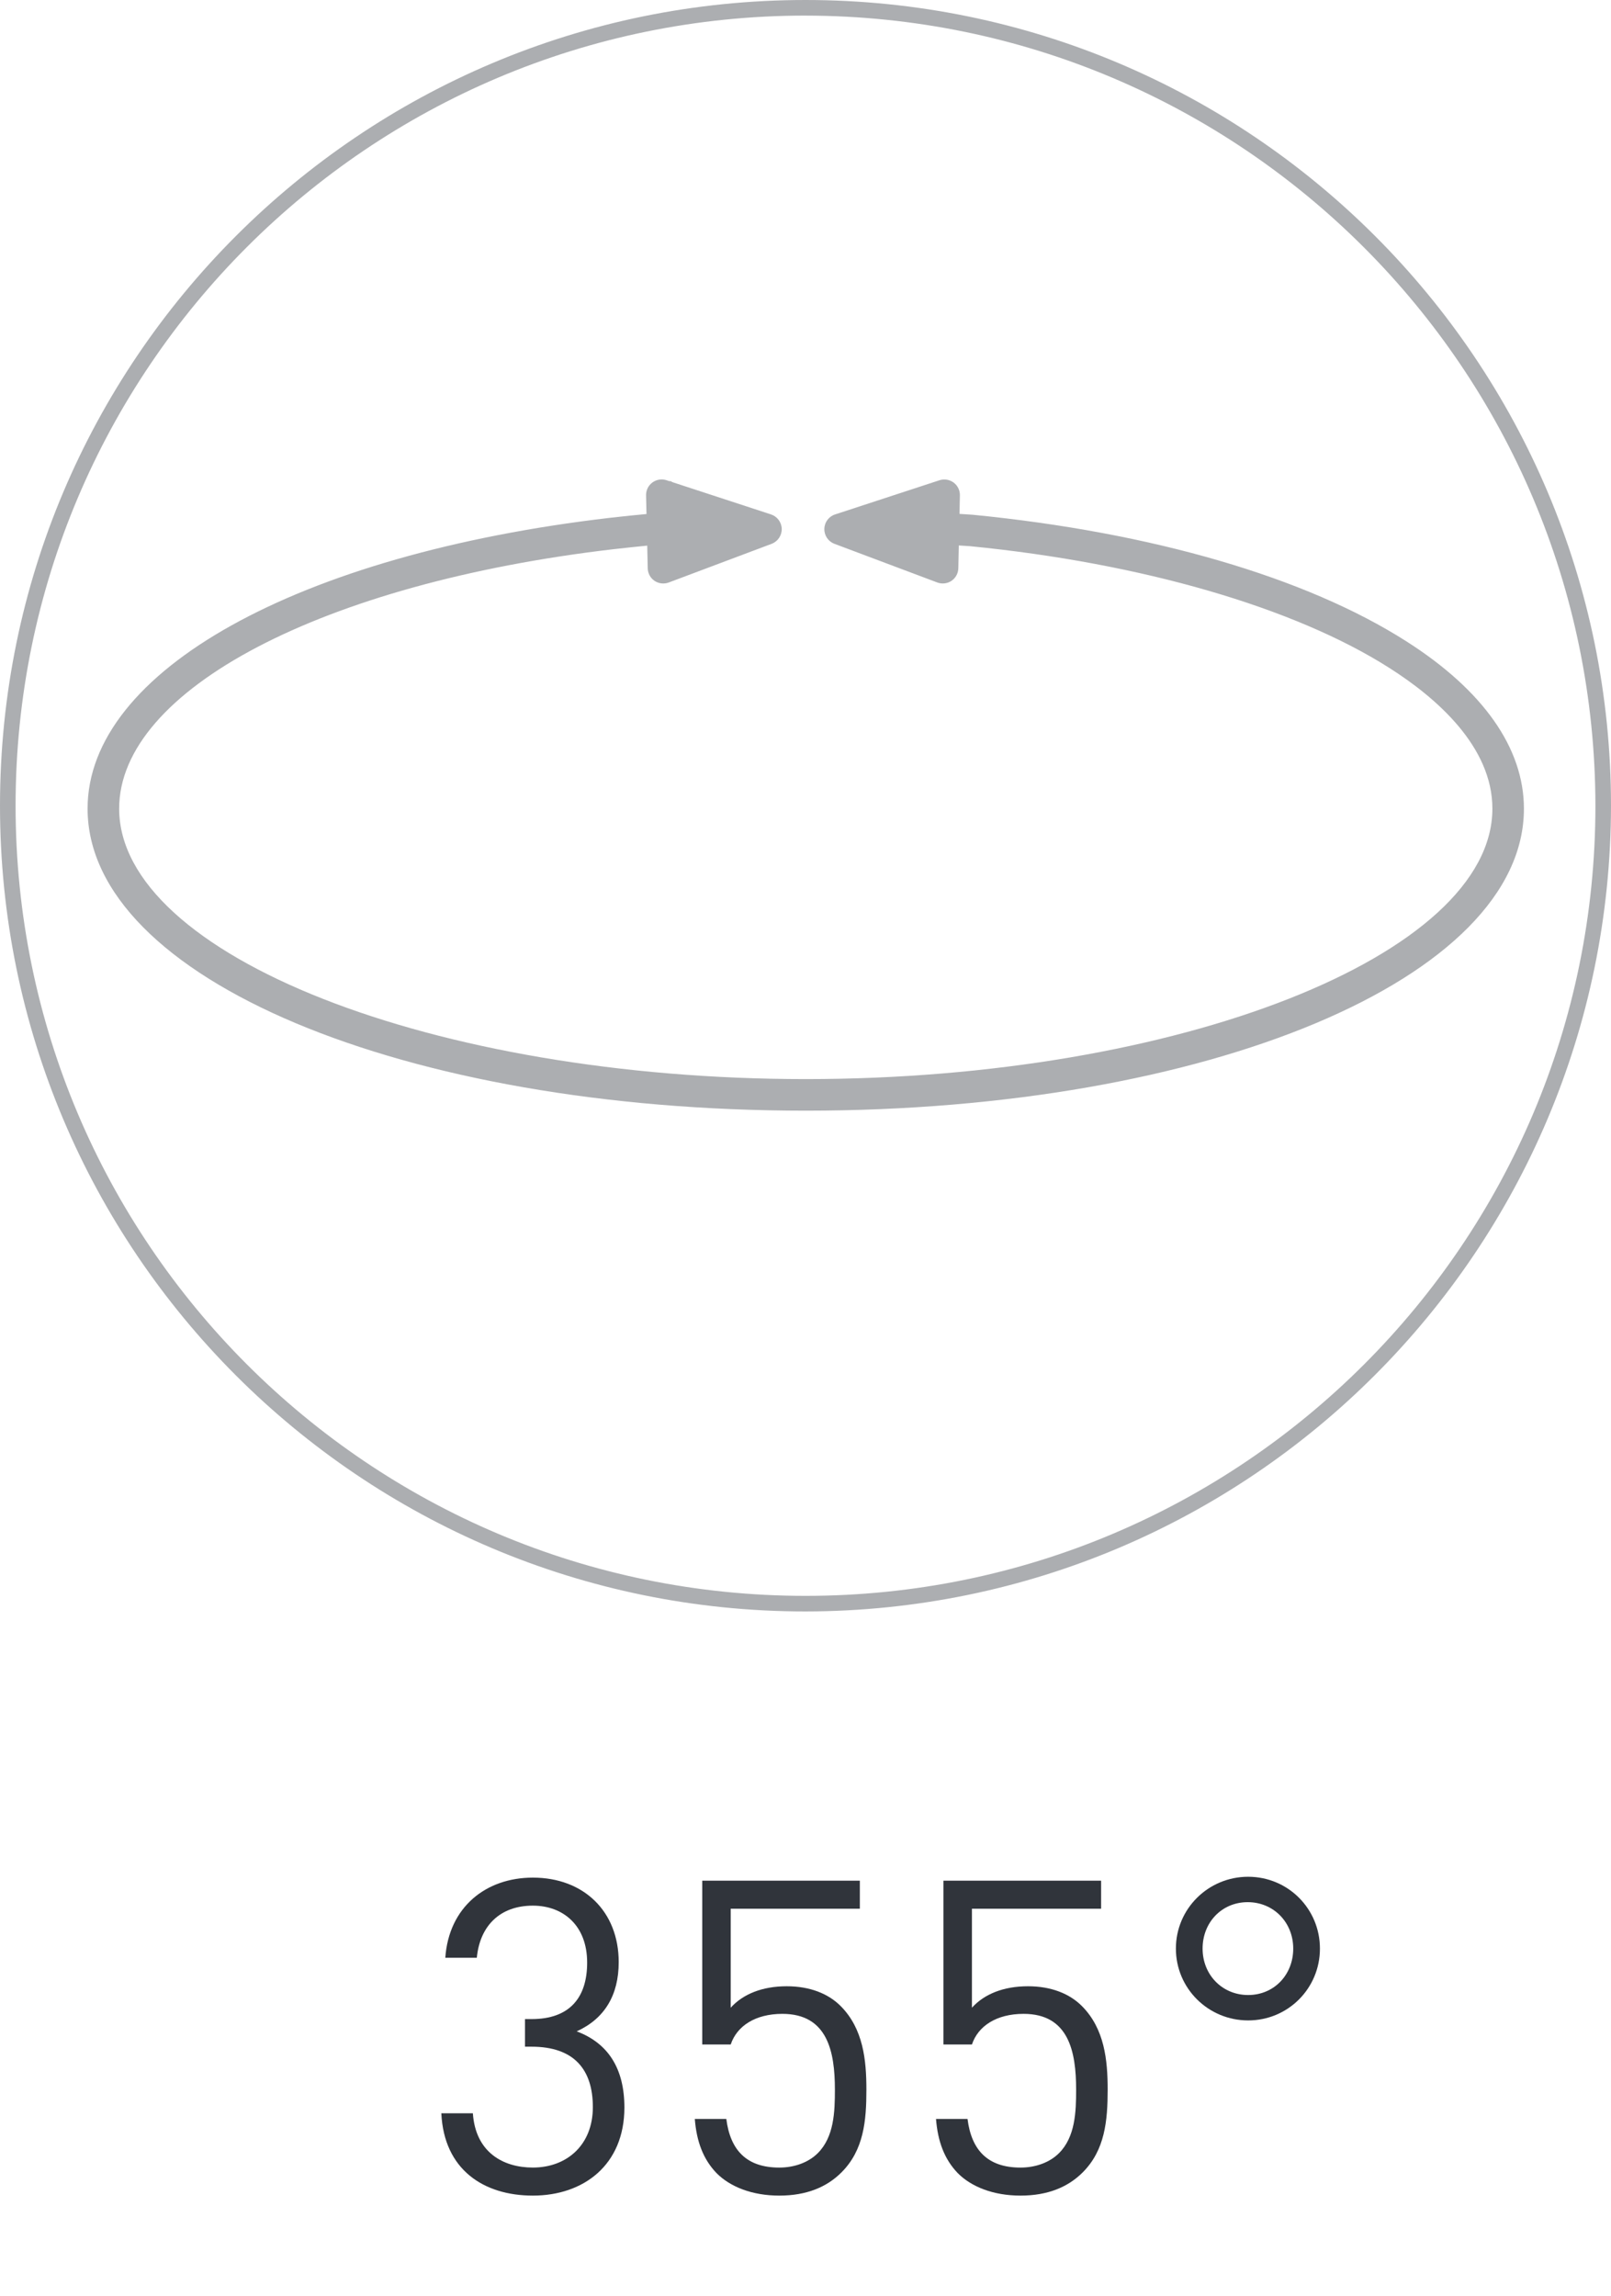
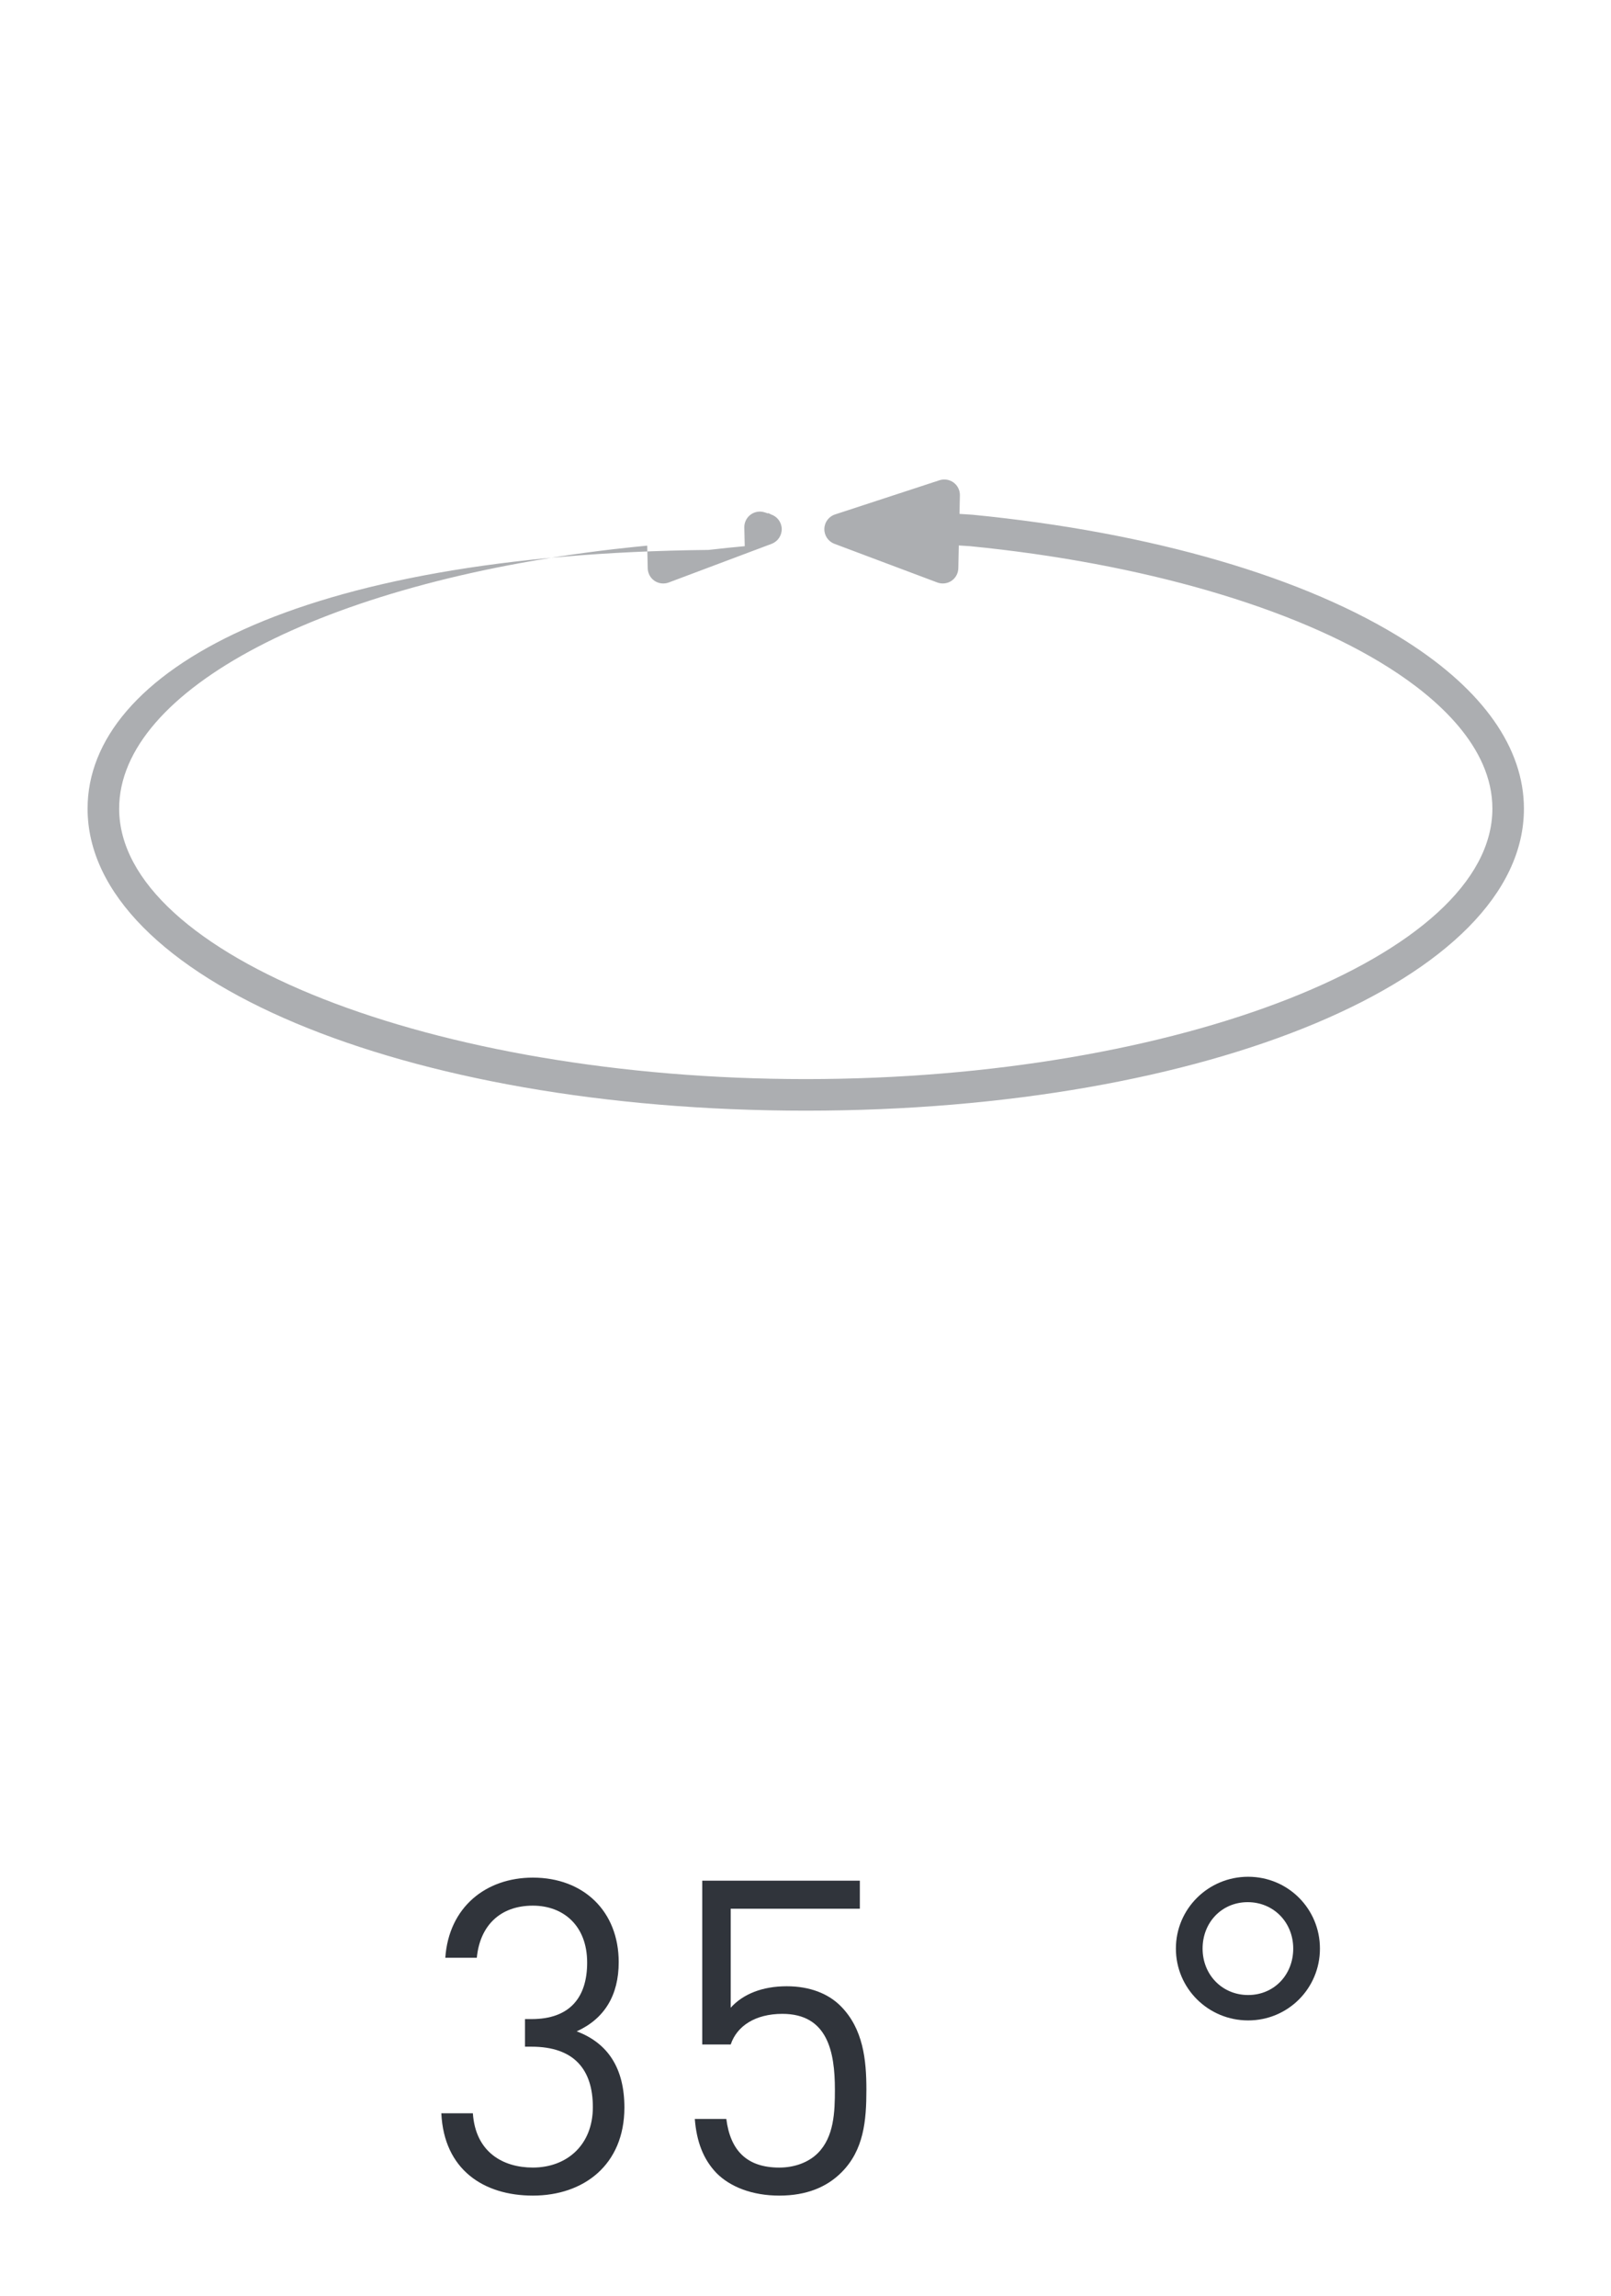
<svg xmlns="http://www.w3.org/2000/svg" version="1.1" id="Слой_1" x="0px" y="0px" viewBox="0 0 80 114" enable-background="new 0 0 80 114" xml:space="preserve">
-   <path id="Контур_545" fill="#ACAEB1" d="M40,80c-22.091,0-40-17.909-40-40  C0,17.909,17.909,0,40,0C62.091,0,80,17.909,80,40  C79.975,62.081,62.081,79.975,40,80z M40,0.774  c-21.664,0-39.226,17.562-39.226,39.226s17.562,39.226,39.226,39.226  s39.226-17.562,39.226-39.226l0,0C79.202,18.346,61.654,0.799,40,0.775V0.774z" />
-   <path fill="#ACAEB1" d="M69.837,31.838c-4.986-3.181-12.63-5.409-21.54-6.284  l-0.65-0.042l0.02-0.917c0.006-0.252-0.111-0.491-0.313-0.64  c-0.202-0.148-0.463-0.19-0.701-0.113l-5.184,1.697  c-0.313,0.1-0.527,0.389-0.533,0.718c-0.008,0.33,0.195,0.628,0.505,0.742  l5.106,1.919c0.233,0.086,0.493,0.056,0.701-0.081  c0.033-0.023,0.065-0.048,0.094-0.075c0.153-0.143,0.242-0.342,0.247-0.552  l0.024-1.131l0.558,0.036c8.522,0.84,16.111,3.042,20.824,6.046  c2.337,1.483,5.115,3.904,5.115,6.983c0,7.278-15.615,13.427-34.095,13.427  c-18.48,0-34.098-6.149-34.098-13.427c0-5.896,10.104-11.195,24.572-12.882  c0.61-0.07,1.243-0.134,1.651-0.174l0.025,1.121  c0.004,0.209,0.092,0.408,0.244,0.552c0.031,0.028,0.063,0.05,0.094,0.075  c0.21,0.139,0.473,0.169,0.709,0.081l5.106-1.919  c0.307-0.117,0.508-0.413,0.502-0.742c-0.008-0.328-0.221-0.615-0.533-0.718  l-4.878-1.596l-0.14-0.07l0.001,0.025l-0.171-0.056  c-0.406-0.134-0.844,0.087-0.977,0.492c-0.028,0.084-0.041,0.172-0.039,0.26  l0.021,0.926c-0.426,0.039-1.128,0.107-1.799,0.186  C14.779,27.514,4.349,33.317,4.349,40.144c0,8.407,15.666,14.995,35.666,14.995  c19.997,0,35.664-6.588,35.661-14.992C75.676,37.144,73.657,34.271,69.837,31.838z" />
+   <path fill="#ACAEB1" d="M69.837,31.838c-4.986-3.181-12.63-5.409-21.54-6.284  l-0.65-0.042l0.02-0.917c0.006-0.252-0.111-0.491-0.313-0.64  c-0.202-0.148-0.463-0.19-0.701-0.113l-5.184,1.697  c-0.313,0.1-0.527,0.389-0.533,0.718c-0.008,0.33,0.195,0.628,0.505,0.742  l5.106,1.919c0.233,0.086,0.493,0.056,0.701-0.081  c0.033-0.023,0.065-0.048,0.094-0.075c0.153-0.143,0.242-0.342,0.247-0.552  l0.024-1.131l0.558,0.036c8.522,0.84,16.111,3.042,20.824,6.046  c2.337,1.483,5.115,3.904,5.115,6.983c0,7.278-15.615,13.427-34.095,13.427  c-18.48,0-34.098-6.149-34.098-13.427c0-5.896,10.104-11.195,24.572-12.882  c0.61-0.07,1.243-0.134,1.651-0.174l0.025,1.121  c0.004,0.209,0.092,0.408,0.244,0.552c0.031,0.028,0.063,0.05,0.094,0.075  c0.21,0.139,0.473,0.169,0.709,0.081l5.106-1.919  c0.307-0.117,0.508-0.413,0.502-0.742c-0.008-0.328-0.221-0.615-0.533-0.718  l-0.14-0.07l0.001,0.025l-0.171-0.056  c-0.406-0.134-0.844,0.087-0.977,0.492c-0.028,0.084-0.041,0.172-0.039,0.26  l0.021,0.926c-0.426,0.039-1.128,0.107-1.799,0.186  C14.779,27.514,4.349,33.317,4.349,40.144c0,8.407,15.666,14.995,35.666,14.995  c19.997,0,35.664-6.588,35.661-14.992C75.676,37.144,73.657,34.271,69.837,31.838z" />
  <g enable-background="new    ">
    <path fill="#30343B" d="M26.46,109c-2.435,0-4.414-1.283-4.544-4.088h1.566   c0.13,1.936,1.5,2.696,2.979,2.696c1.674,0,2.979-1.109,2.979-3.001   c0-1.87-0.935-3-3.044-3h-0.326v-1.37h0.326c1.892,0,2.761-1.065,2.761-2.805   c0-1.849-1.196-2.827-2.696-2.827c-1.63,0-2.631,1-2.783,2.588h-1.565   c0.174-2.501,2-3.979,4.349-3.979c2.522,0,4.262,1.674,4.262,4.196   c0,1.631-0.696,2.806-2.087,3.436c1.566,0.587,2.37,1.849,2.37,3.783   C31.004,107.478,28.982,109,26.46,109z" />
    <path fill="#30343B" d="M41.786,107.848c-0.717,0.718-1.717,1.152-3.087,1.152   c-1.348,0-2.436-0.435-3.109-1.109c-0.674-0.695-1-1.587-1.087-2.696h1.565   c0.196,1.544,1,2.414,2.631,2.414c0.761,0,1.457-0.261,1.913-0.718   c0.805-0.805,0.848-2.044,0.848-3.152c0-1.893-0.369-3.762-2.609-3.762   c-1.348,0-2.261,0.608-2.565,1.521h-1.414v-8.132h7.827v1.392h-6.414v4.914   c0.609-0.674,1.565-1.065,2.783-1.065c1.152,0,2.065,0.369,2.674,0.979   c1.131,1.131,1.282,2.696,1.282,4.153   C43.025,105.282,42.896,106.739,41.786,107.848z" />
-     <path fill="#30343B" d="M53.765,107.848c-0.718,0.718-1.718,1.152-3.088,1.152   c-1.348,0-2.436-0.435-3.109-1.109c-0.674-0.695-1-1.587-1.087-2.696h1.565   c0.195,1.544,1,2.414,2.631,2.414c0.761,0,1.457-0.261,1.913-0.718   c0.805-0.805,0.849-2.044,0.849-3.152c0-1.893-0.37-3.762-2.609-3.762   c-1.349,0-2.262,0.608-2.565,1.521h-1.414v-8.132h7.828v1.392h-6.414v4.914   c0.608-0.674,1.565-1.065,2.783-1.065c1.152,0,2.065,0.369,2.674,0.979   c1.131,1.131,1.283,2.696,1.283,4.153   C55.004,105.282,54.873,106.739,53.765,107.848z" />
    <path fill="#30343B" d="M61.981,100.303c-1.979,0-3.588-1.588-3.588-3.566   s1.609-3.566,3.588-3.566s3.565,1.588,3.565,3.566S63.959,100.303,61.981,100.303z    M61.959,94.432c-1.283,0-2.24,1-2.24,2.305s0.979,2.305,2.262,2.305   s2.239-1,2.239-2.305S63.241,94.432,61.959,94.432z" />
  </g>
</svg>